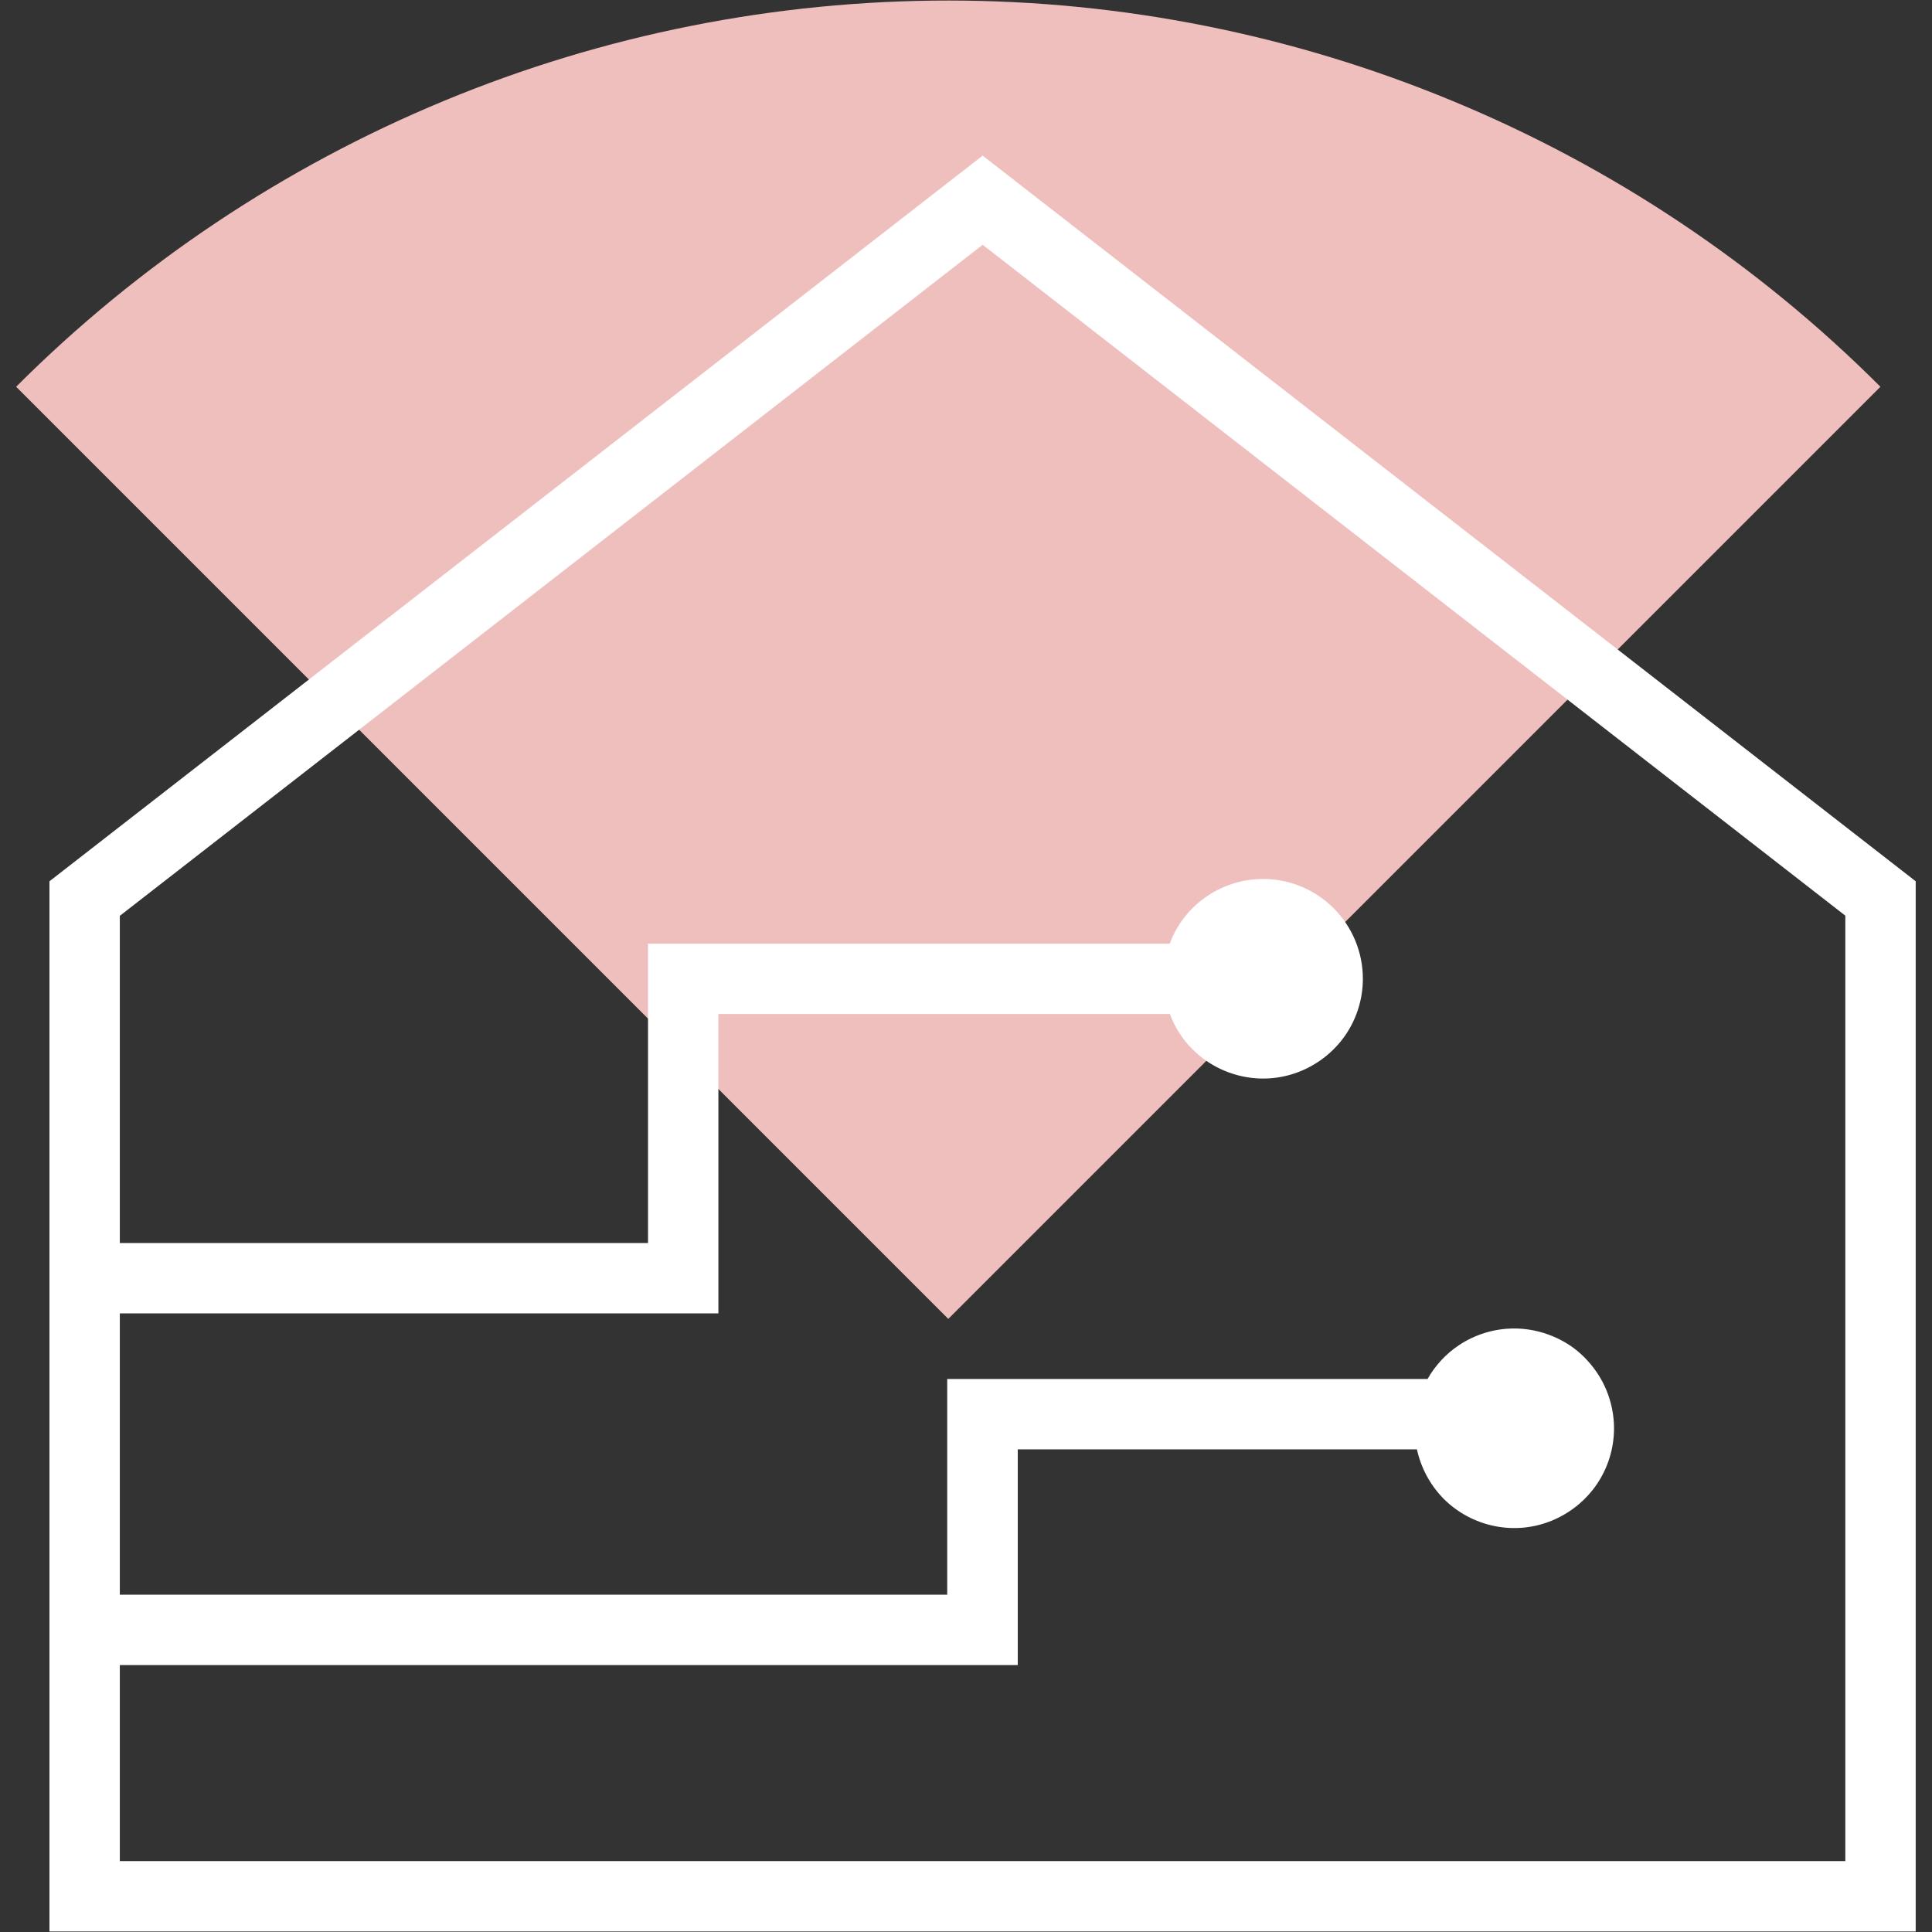
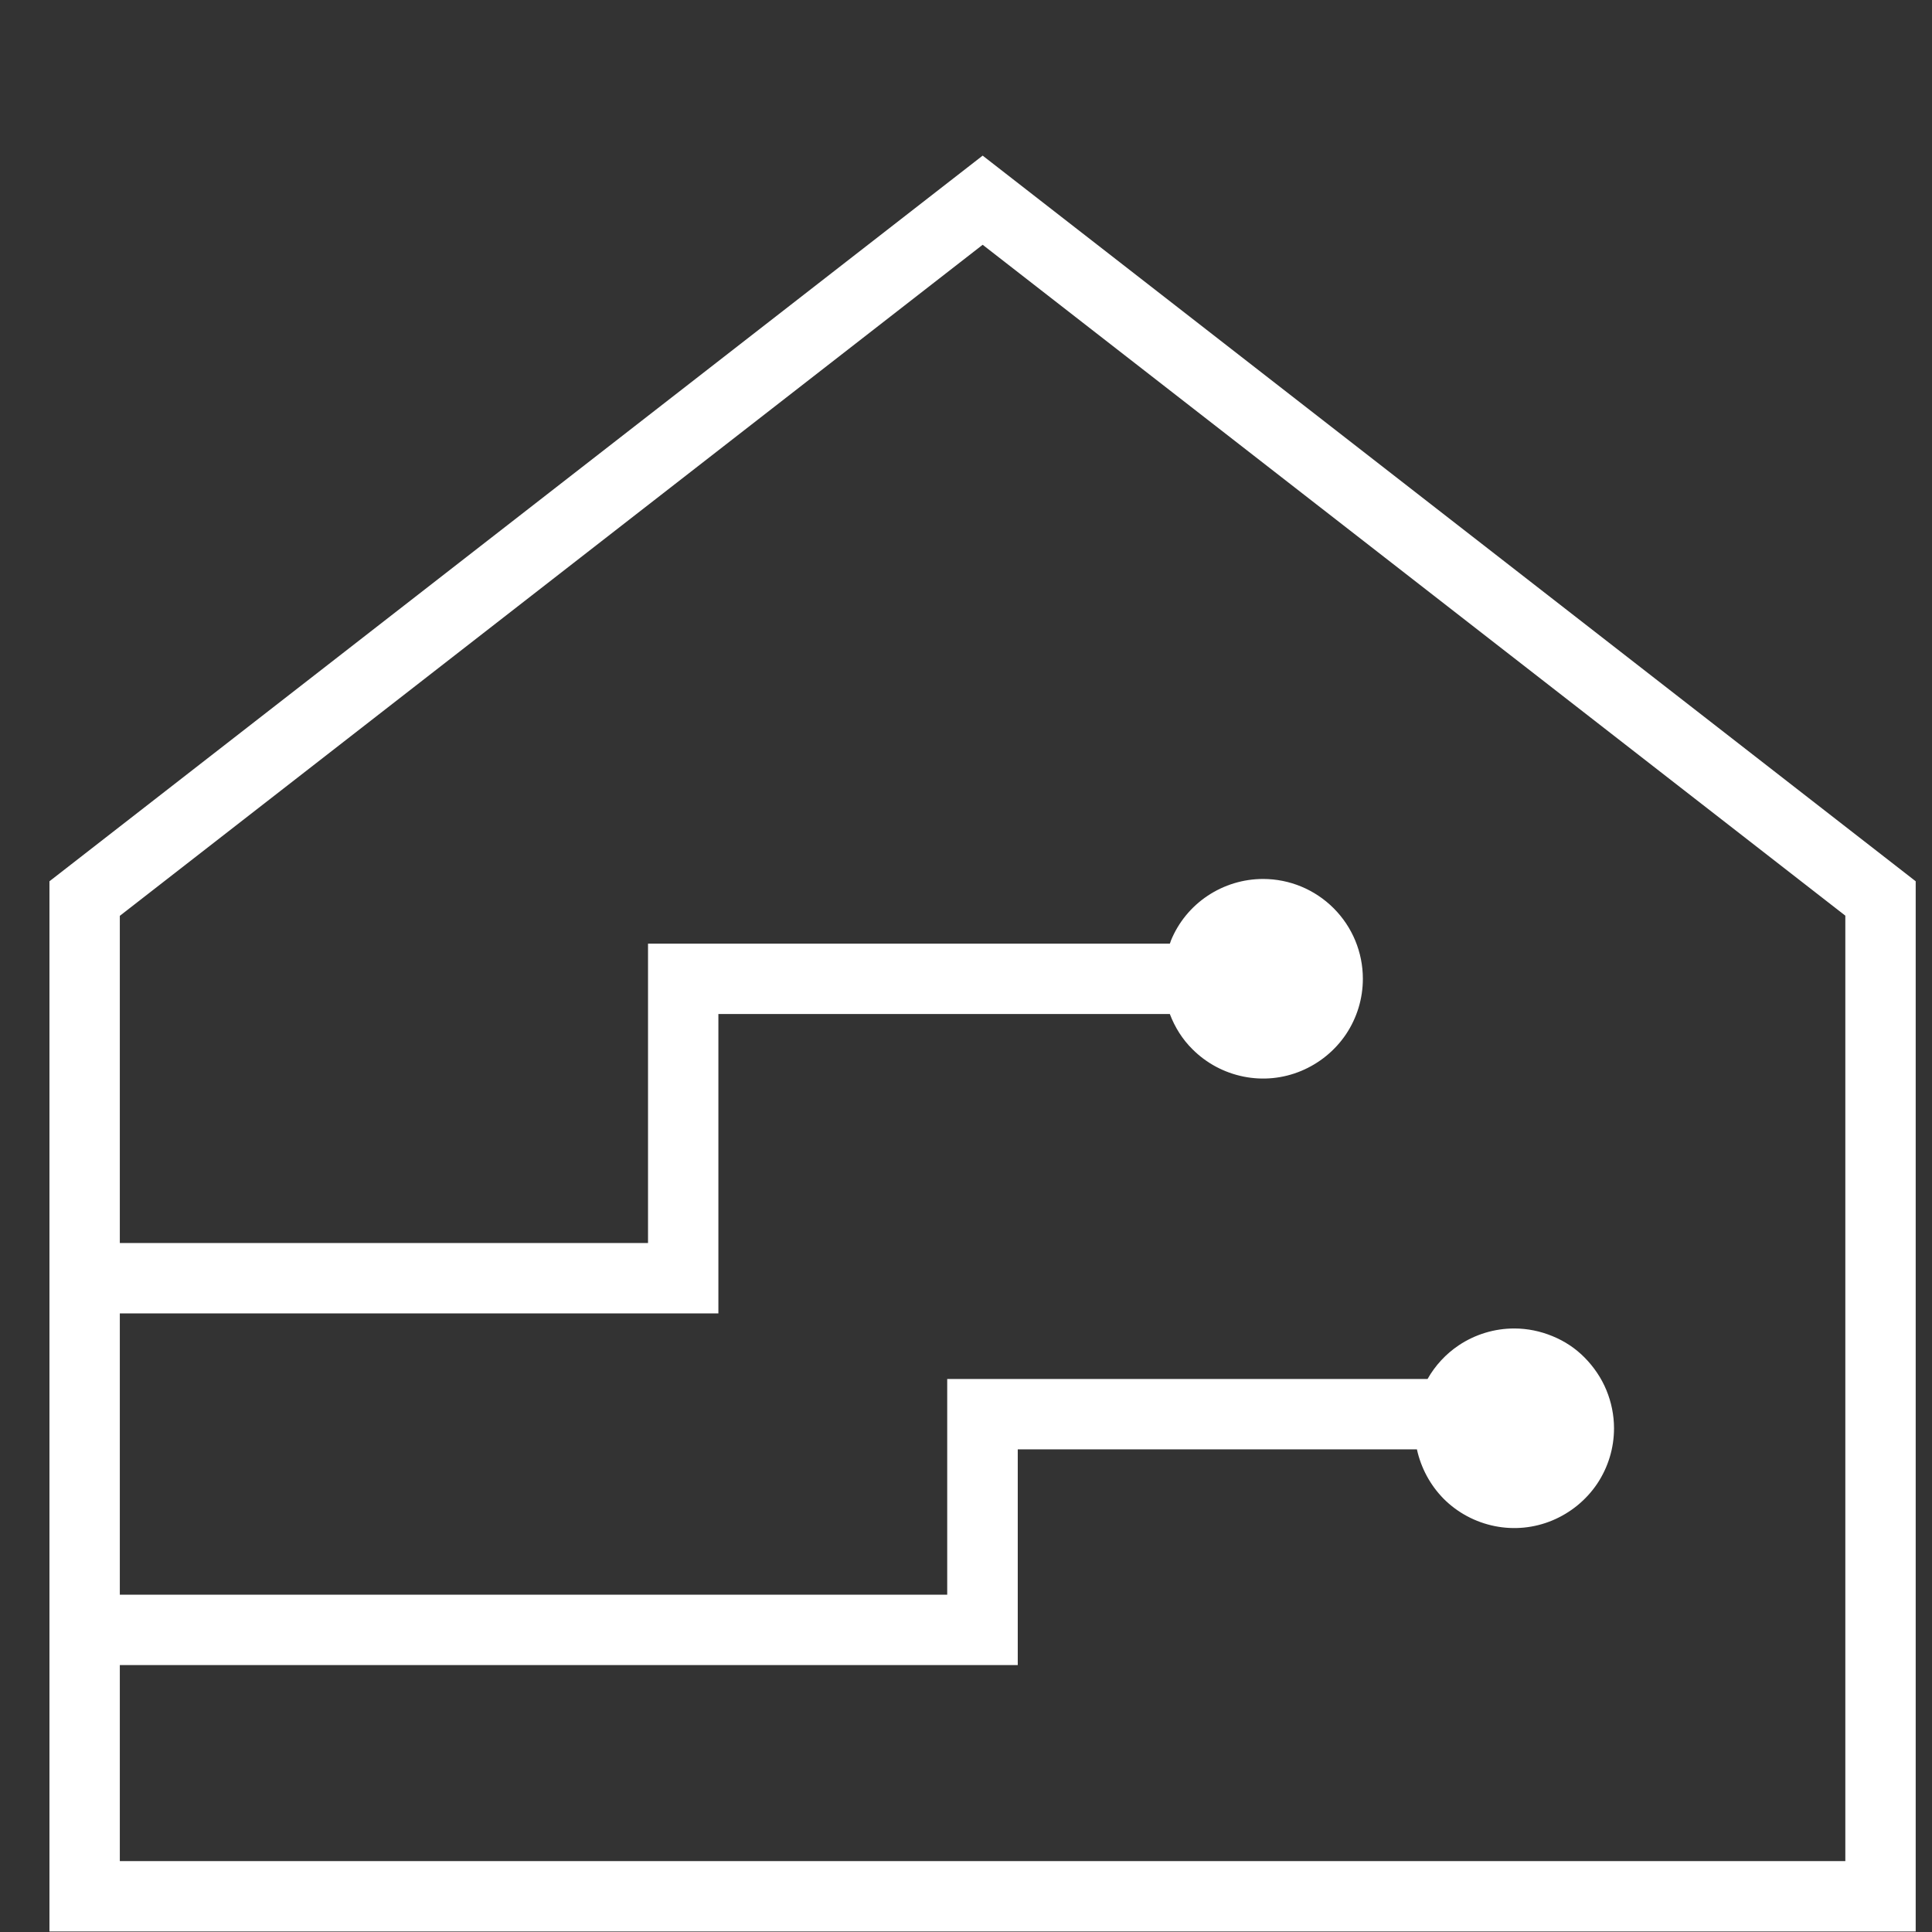
<svg xmlns="http://www.w3.org/2000/svg" id="Layer_1" data-name="Layer 1" version="1.1" viewBox="0 0 109 109">
  <rect x="0" y="0" width="109" height="109" fill="#333333" stroke="none" />
  <defs>
    <style>
      .cls-1 {
        fill: #efbfbd;
      }

      .cls-1, .cls-2 {
        stroke-width: 0px;
      }

      .cls-2 {
        fill: #fff;
      }
    </style>
  </defs>
-   <path class="cls-1" d="M.91,21.82l52.59,52.59,52.59-52.59c-6.91-6.91-15.11-12.39-24.13-16.12C72.95,1.96,63.27.03,53.51.03s-19.44,1.92-28.46,5.66C16.02,9.43,7.82,14.91.91,21.82Z" />
  <path class="cls-2" d="M55.44,8.78L2.79,49.72v59.25h105.29v-59.25L55.44,8.78ZM104.11,105H6.76v-11.06h50.66v-12.17h22.52c.23,1.05.75,2.02,1.51,2.79.79.79,1.79,1.32,2.88,1.54,1.09.22,2.22.11,3.25-.32,1.03-.43,1.91-1.15,2.53-2.07.62-.93.95-2.01.95-3.13,0-.74-.15-1.47-.43-2.15-.28-.68-.7-1.3-1.22-1.83s-1.14-.94-1.83-1.22c-.68-.28-1.41-.43-2.15-.43-1.11,0-2.2.33-3.13.95-.73.49-1.33,1.14-1.76,1.9h-27.1v12.17H6.76v-15.87h33.77v-16.89h25.47c.28.74.71,1.43,1.28,1.99.79.79,1.79,1.32,2.88,1.54,1.09.22,2.22.11,3.25-.32,1.03-.43,1.91-1.15,2.53-2.07.62-.93.95-2.01.95-3.13,0-1.49-.59-2.92-1.65-3.98-1.06-1.06-2.49-1.65-3.98-1.65-1.11,0-2.2.33-3.13.95-.93.62-1.65,1.5-2.07,2.53-.02.05-.03.11-.06.17h-29.44v16.89H6.76v-18.46L55.44,13.81l48.67,37.85v53.33Z" />
</svg>